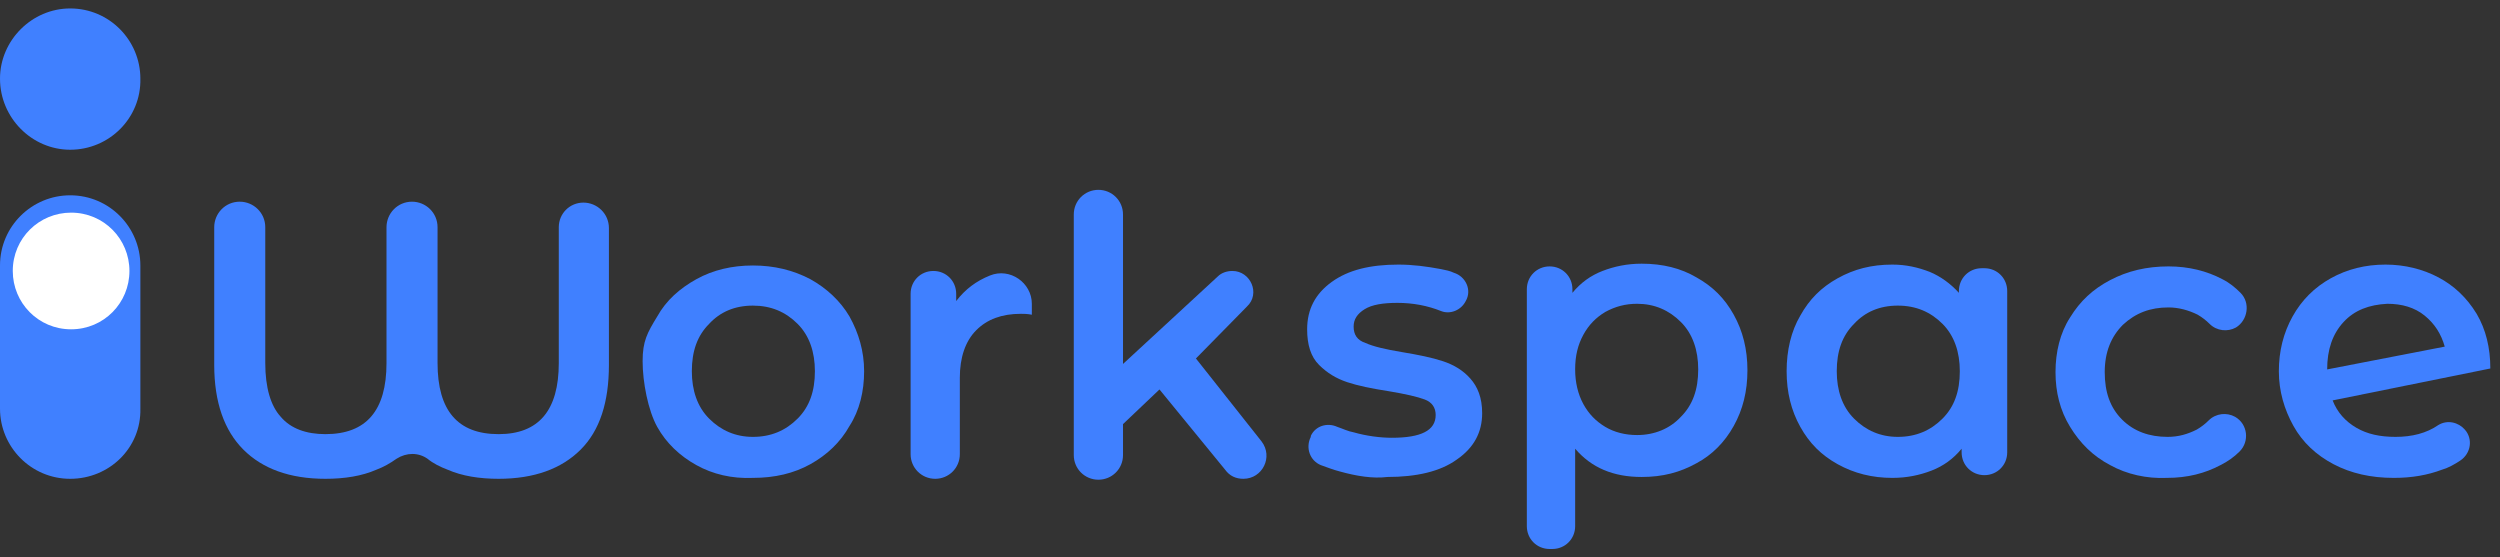
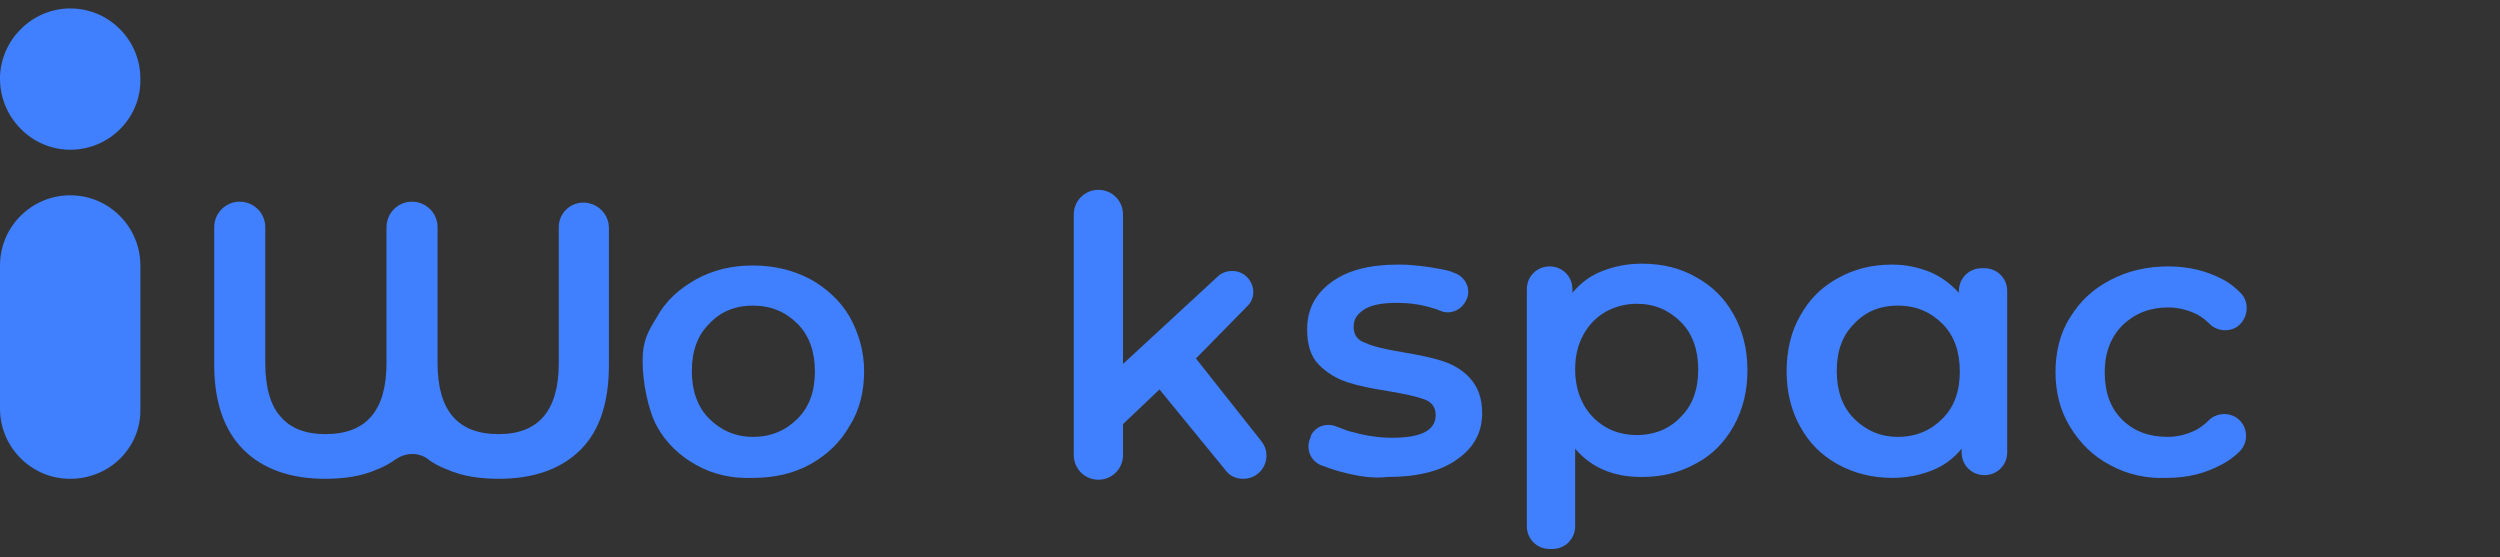
<svg xmlns="http://www.w3.org/2000/svg" width="148" height="33" viewBox="0 0 148 33" fill="none">
  <rect x="0" y="0" width="148" height="33" fill="#333333" stroke="none" />
  <g clip-path="url(#clip0_1102_3965)">
    <path d="M34.537 11.994C35.346 11.994 36.048 12.642 36.048 13.505V21.599C36.048 23.812 35.508 25.485 34.375 26.618C33.242 27.751 31.623 28.345 29.518 28.345C28.385 28.345 27.36 28.183 26.496 27.805C26.064 27.643 25.633 27.427 25.309 27.158C24.769 26.78 24.068 26.78 23.474 27.158C23.096 27.427 22.719 27.643 22.287 27.805C21.424 28.183 20.398 28.345 19.265 28.345C17.161 28.345 15.542 27.751 14.409 26.618C13.275 25.485 12.682 23.812 12.682 21.599V13.451C12.682 12.642 13.329 11.94 14.193 11.94C15.002 11.94 15.704 12.588 15.704 13.451V21.492C15.704 22.949 16.027 24.028 16.621 24.675C17.215 25.377 18.132 25.701 19.265 25.701C21.693 25.701 22.881 24.298 22.881 21.492V13.451C22.881 12.642 23.528 11.94 24.392 11.94C25.201 11.94 25.903 12.588 25.903 13.451V21.492C25.903 24.298 27.09 25.701 29.518 25.701C31.892 25.701 33.08 24.298 33.08 21.492V13.451C33.08 12.642 33.727 11.994 34.537 11.994Z" fill="#4080FF" />
    <path d="M41.227 27.535C40.255 26.996 39.446 26.24 38.906 25.269C38.367 24.298 38.043 22.625 38.043 21.384C38.043 20.197 38.313 19.711 38.906 18.739C39.446 17.768 40.255 17.067 41.227 16.527C42.198 15.987 43.331 15.717 44.572 15.717C45.814 15.717 46.947 15.987 47.972 16.527C48.944 17.067 49.753 17.822 50.292 18.739C50.832 19.711 51.156 20.79 51.156 21.977C51.156 23.164 50.886 24.298 50.292 25.215C49.753 26.186 48.944 26.942 47.972 27.481C47.001 28.021 45.868 28.291 44.572 28.291C43.331 28.345 42.198 28.075 41.227 27.535ZM47.217 24.783C47.918 24.082 48.242 23.164 48.242 21.977C48.242 20.844 47.918 19.873 47.217 19.171C46.515 18.47 45.652 18.092 44.572 18.092C43.493 18.092 42.63 18.47 41.982 19.171C41.281 19.873 40.957 20.79 40.957 21.977C40.957 23.11 41.281 24.082 41.982 24.783C42.684 25.485 43.547 25.863 44.572 25.863C45.652 25.863 46.515 25.485 47.217 24.783Z" fill="#4080FF" />
-     <path d="M58.603 16.311C59.79 15.825 61.085 16.743 61.085 17.984V18.631C60.816 18.578 60.6 18.578 60.438 18.578C59.304 18.578 58.441 18.901 57.794 19.549C57.146 20.197 56.822 21.168 56.822 22.355V26.888C56.822 27.697 56.175 28.345 55.365 28.345C54.556 28.345 53.908 27.697 53.908 26.888V17.39C53.908 16.635 54.502 16.041 55.257 16.041C56.013 16.041 56.606 16.635 56.606 17.39V17.822C57.146 17.121 57.794 16.635 58.603 16.311Z" fill="#4080FF" />
    <path d="M68.641 23.056L66.482 25.107V26.942C66.482 27.751 65.835 28.399 65.025 28.399C64.216 28.399 63.568 27.751 63.568 26.942V12.696C63.568 11.886 64.216 11.239 65.025 11.239C65.835 11.239 66.482 11.886 66.482 12.696V21.546L72.094 16.365C72.31 16.149 72.634 16.041 72.958 16.041C74.037 16.041 74.631 17.39 73.821 18.146L70.799 21.222L74.685 26.132C75.386 27.05 74.739 28.345 73.606 28.345C73.174 28.345 72.796 28.183 72.526 27.805L68.641 23.056Z" fill="#4080FF" />
    <path d="M79.326 27.913C78.894 27.805 78.516 27.643 78.192 27.535C77.545 27.266 77.275 26.51 77.599 25.863V25.809C77.868 25.215 78.57 24.999 79.164 25.269C79.487 25.377 79.811 25.539 80.135 25.593C80.89 25.809 81.7 25.916 82.401 25.916C84.128 25.916 84.992 25.485 84.992 24.567C84.992 24.136 84.776 23.812 84.344 23.65C83.912 23.488 83.211 23.326 82.24 23.164C81.214 23.003 80.405 22.841 79.757 22.625C79.11 22.409 78.57 22.085 78.084 21.599C77.599 21.114 77.383 20.412 77.383 19.495C77.383 18.308 77.868 17.39 78.84 16.689C79.811 15.987 81.106 15.664 82.779 15.664C83.642 15.664 84.452 15.771 85.315 15.933C85.585 15.987 85.855 16.041 86.071 16.149C86.772 16.365 87.15 17.174 86.772 17.822C86.502 18.362 85.855 18.631 85.315 18.416C84.506 18.092 83.642 17.93 82.725 17.93C81.862 17.93 81.214 18.038 80.782 18.308C80.351 18.578 80.135 18.901 80.135 19.333C80.135 19.819 80.351 20.142 80.836 20.304C81.322 20.52 82.024 20.682 82.995 20.844C83.966 21.006 84.776 21.168 85.423 21.384C86.071 21.599 86.611 21.923 87.042 22.409C87.474 22.895 87.744 23.542 87.744 24.459C87.744 25.593 87.258 26.51 86.233 27.212C85.261 27.913 83.858 28.237 82.132 28.237C81.268 28.345 80.297 28.183 79.326 27.913Z" fill="#4080FF" />
    <path d="M100.426 16.419C101.397 16.959 102.099 17.66 102.638 18.631C103.178 19.603 103.448 20.682 103.448 21.923C103.448 23.164 103.178 24.244 102.638 25.215C102.099 26.186 101.343 26.942 100.426 27.427C99.454 27.967 98.429 28.237 97.188 28.237C95.515 28.237 94.22 27.697 93.249 26.564V31.151C93.249 31.906 92.655 32.5 91.9 32.5H91.738C90.982 32.5 90.389 31.906 90.389 31.151V17.121C90.389 16.365 90.982 15.771 91.738 15.771C92.493 15.771 93.087 16.365 93.087 17.121V17.336C93.573 16.743 94.166 16.311 94.868 16.041C95.569 15.771 96.325 15.61 97.188 15.61C98.429 15.61 99.508 15.879 100.426 16.419ZM99.508 24.675C100.21 23.974 100.534 23.056 100.534 21.869C100.534 20.736 100.21 19.765 99.508 19.063C98.807 18.362 97.944 17.984 96.918 17.984C96.217 17.984 95.623 18.146 95.029 18.47C94.49 18.793 94.058 19.225 93.734 19.819C93.411 20.412 93.249 21.06 93.249 21.869C93.249 22.625 93.411 23.326 93.734 23.92C94.058 24.514 94.49 24.945 95.029 25.269C95.569 25.593 96.217 25.755 96.918 25.755C97.944 25.755 98.861 25.377 99.508 24.675Z" fill="#4080FF" />
    <path d="M118.827 17.229V26.78C118.827 27.535 118.233 28.129 117.478 28.129C116.722 28.129 116.128 27.535 116.128 26.78V26.564C115.643 27.158 115.049 27.589 114.348 27.859C113.646 28.129 112.891 28.291 112.027 28.291C110.84 28.291 109.761 28.021 108.79 27.481C107.818 26.942 107.117 26.24 106.577 25.269C106.037 24.298 105.768 23.218 105.768 21.977C105.768 20.736 106.037 19.603 106.577 18.686C107.117 17.714 107.818 17.013 108.79 16.473C109.761 15.933 110.786 15.664 112.027 15.664C112.837 15.664 113.538 15.825 114.24 16.095C114.887 16.365 115.481 16.797 115.967 17.336V17.229C115.967 16.473 116.56 15.879 117.316 15.879H117.478C118.233 15.879 118.827 16.473 118.827 17.229ZM114.995 24.783C115.697 24.082 116.021 23.164 116.021 21.977C116.021 20.844 115.697 19.873 114.995 19.171C114.294 18.47 113.43 18.092 112.351 18.092C111.272 18.092 110.408 18.47 109.761 19.171C109.059 19.873 108.736 20.79 108.736 21.977C108.736 23.11 109.059 24.082 109.761 24.783C110.462 25.485 111.326 25.863 112.351 25.863C113.43 25.863 114.294 25.485 114.995 24.783Z" fill="#4080FF" />
    <path d="M124.923 27.535C123.898 26.996 123.143 26.24 122.549 25.269C121.955 24.298 121.686 23.218 121.686 22.031C121.686 20.844 121.955 19.711 122.549 18.793C123.143 17.822 123.898 17.121 124.923 16.581C125.949 16.041 127.082 15.771 128.377 15.771C129.564 15.771 130.643 16.041 131.561 16.527C131.992 16.743 132.316 17.013 132.64 17.336C133.234 17.93 133.072 18.955 132.37 19.387C131.885 19.657 131.237 19.603 130.805 19.171C130.589 18.955 130.374 18.793 130.104 18.631C129.564 18.362 128.971 18.2 128.377 18.2C127.298 18.2 126.434 18.524 125.679 19.225C124.977 19.927 124.6 20.844 124.6 22.031C124.6 23.218 124.923 24.136 125.625 24.837C126.326 25.539 127.244 25.863 128.323 25.863C128.971 25.863 129.51 25.701 130.05 25.431C130.32 25.269 130.535 25.107 130.751 24.891C131.183 24.459 131.831 24.405 132.316 24.675C133.072 25.107 133.18 26.132 132.586 26.726C132.262 27.05 131.885 27.32 131.453 27.535C130.535 28.021 129.51 28.291 128.269 28.291C127.082 28.345 125.895 28.075 124.923 27.535Z" fill="#4080FF" />
-     <path d="M145.917 25.431C146.402 25.971 146.294 26.834 145.647 27.266C145.323 27.481 144.945 27.697 144.568 27.805C143.704 28.129 142.787 28.291 141.708 28.291C140.358 28.291 139.171 28.021 138.146 27.481C137.121 26.942 136.311 26.186 135.772 25.215C135.232 24.244 134.908 23.164 134.908 21.977C134.908 20.79 135.178 19.711 135.718 18.739C136.257 17.768 137.013 17.013 137.984 16.473C138.955 15.933 140.035 15.664 141.222 15.664C142.355 15.664 143.434 15.933 144.352 16.419C145.269 16.905 146.025 17.606 146.618 18.578C147.158 19.495 147.428 20.574 147.428 21.815L138.092 23.704C138.362 24.406 138.847 24.945 139.495 25.323C140.143 25.701 140.898 25.863 141.815 25.863C142.787 25.863 143.65 25.647 144.352 25.161C144.891 24.837 145.539 24.999 145.917 25.431ZM138.74 19.063C138.092 19.765 137.768 20.682 137.768 21.869L144.729 20.52C144.514 19.765 144.136 19.171 143.542 18.686C142.949 18.2 142.193 17.984 141.33 17.984C140.251 18.038 139.387 18.362 138.74 19.063Z" fill="#4080FF" />
    <path d="M4.155 8.864C1.889 8.864 0 6.976 0 4.655C0 2.389 1.889 0.5 4.155 0.5C6.476 0.5 8.31 2.389 8.31 4.655C8.364 6.976 6.476 8.864 4.155 8.864Z" fill="#4080FF" />
    <path d="M4.155 28.345C1.835 28.345 0 26.456 0 24.19V15.717C0 13.397 1.889 11.562 4.155 11.562C6.476 11.562 8.31 13.451 8.31 15.717V24.19C8.364 26.51 6.476 28.345 4.155 28.345Z" fill="#4080FF" />
-     <path d="M4.209 19.495C2.267 19.495 0.756 17.93 0.756 16.041C0.756 14.099 2.321 12.588 4.209 12.588C6.152 12.588 7.663 14.153 7.663 16.041C7.663 17.93 6.152 19.495 4.209 19.495Z" fill="white" />
  </g>
  <defs>
    <clipPath id="clip0_1102_3965">
      <rect width="147.481" height="32" fill="white" transform="translate(0 0.5)" />
    </clipPath>
  </defs>
</svg>